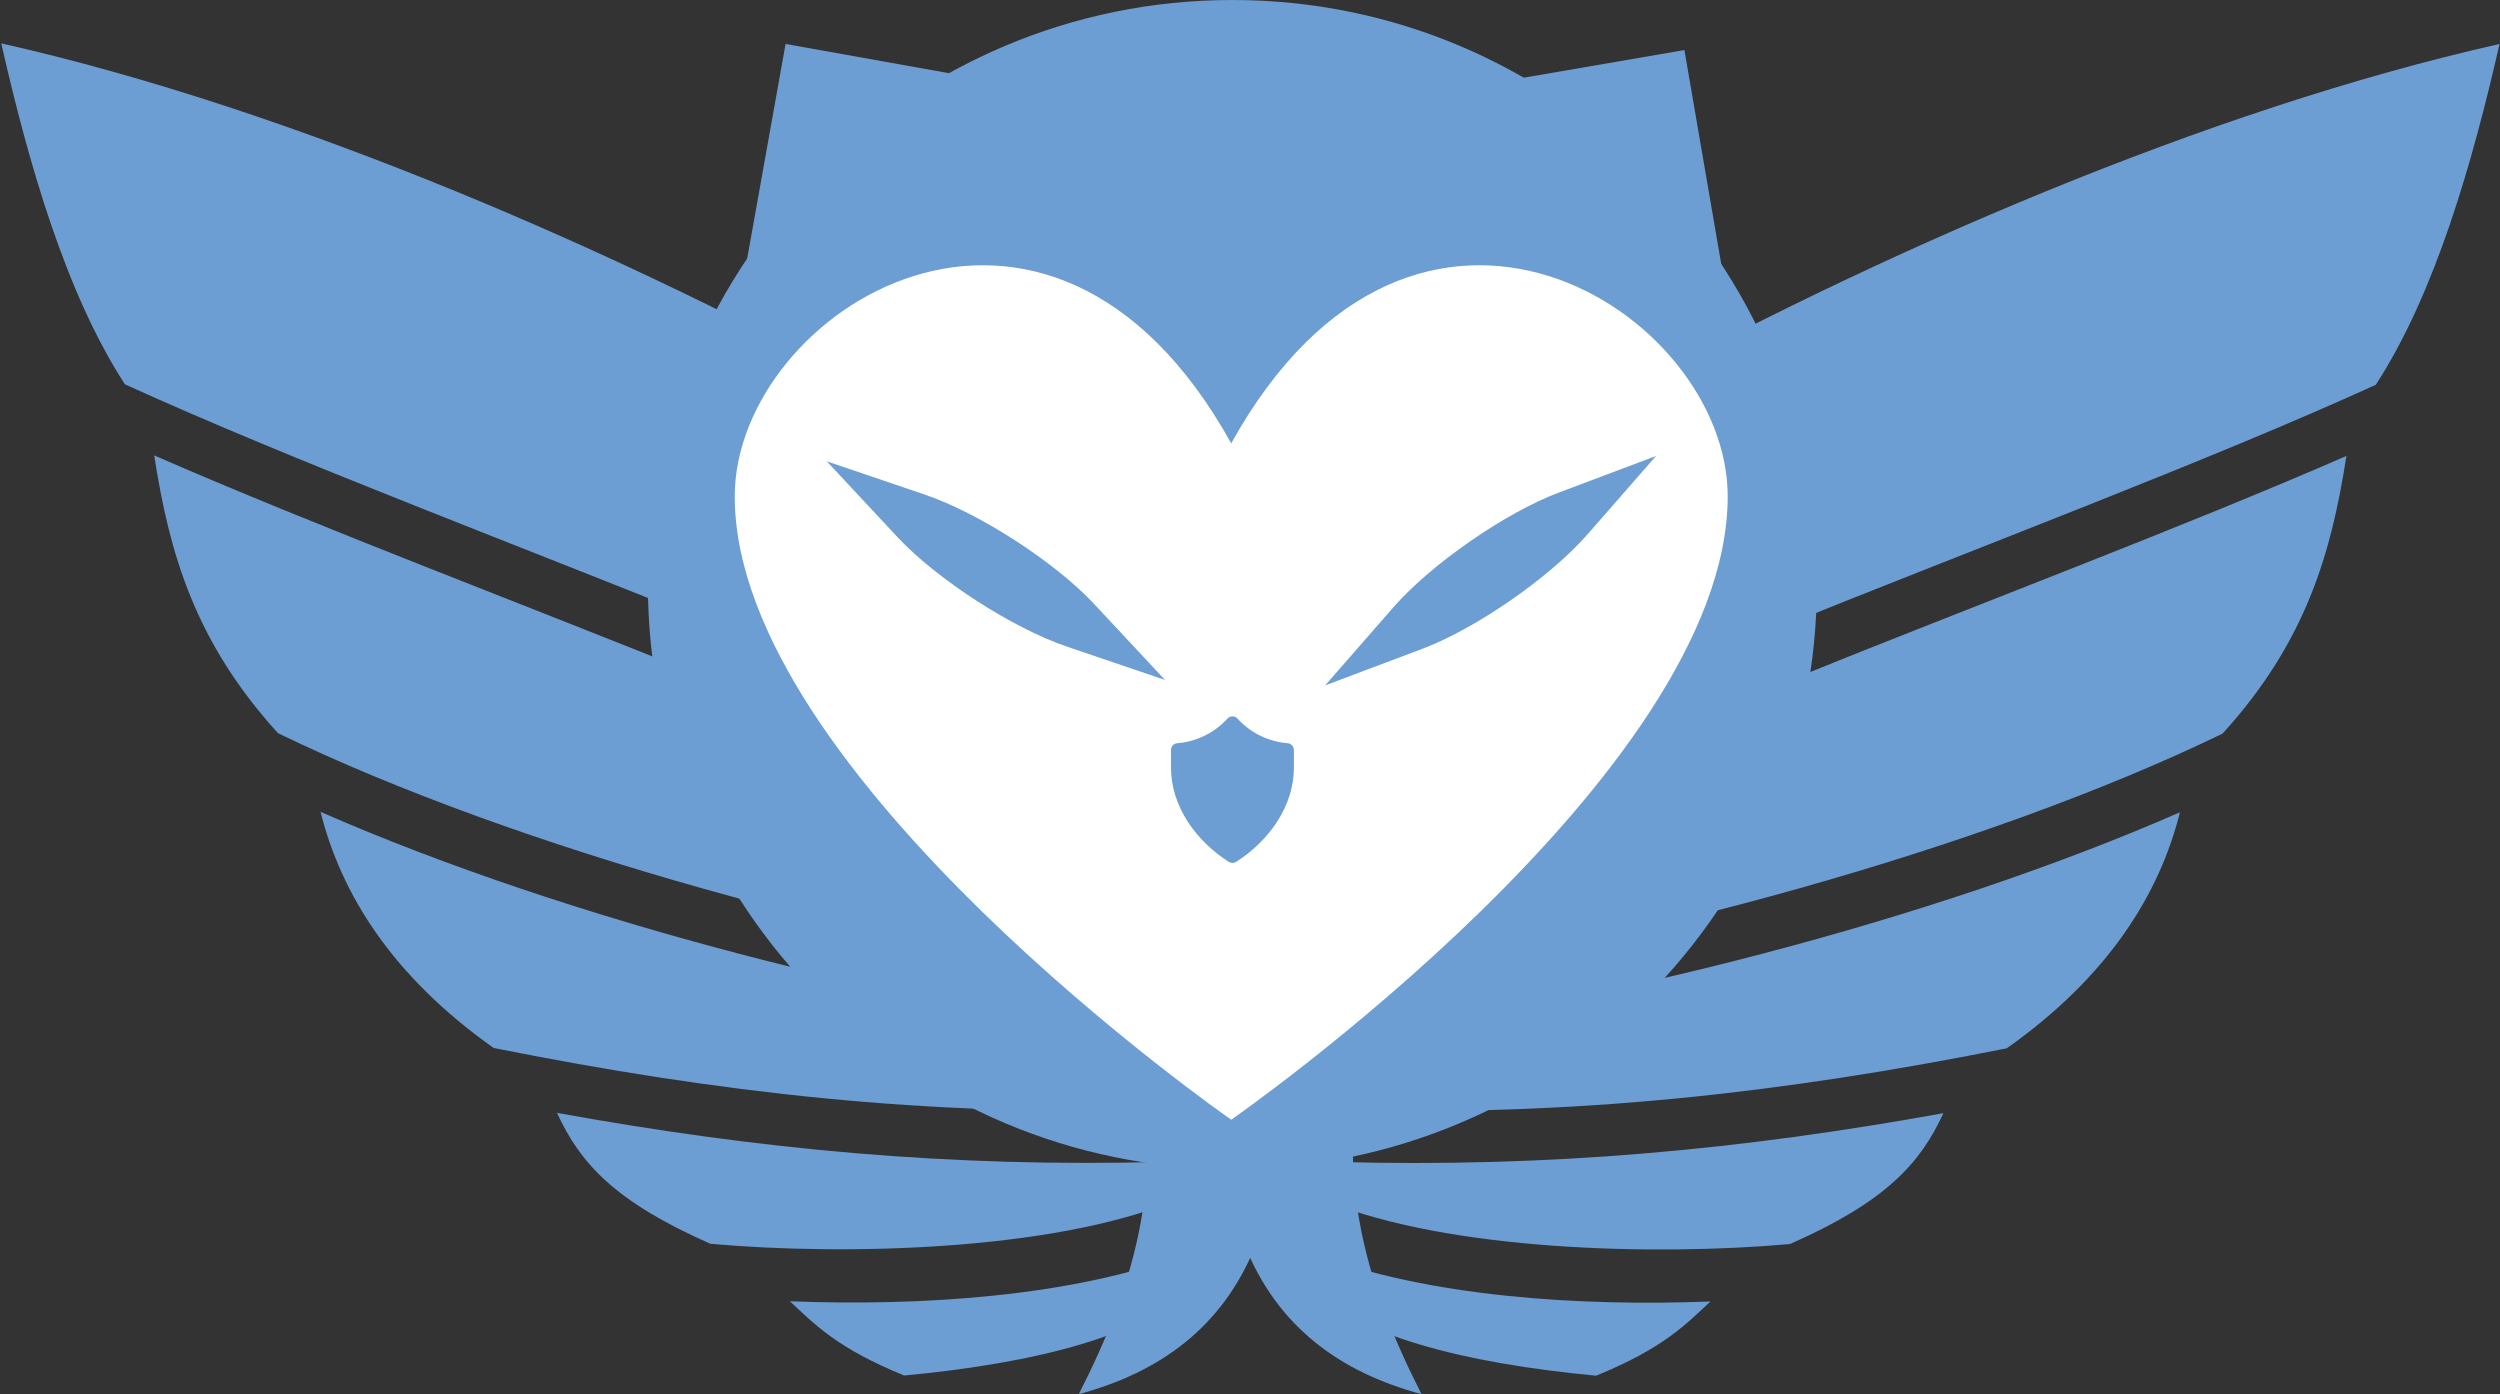
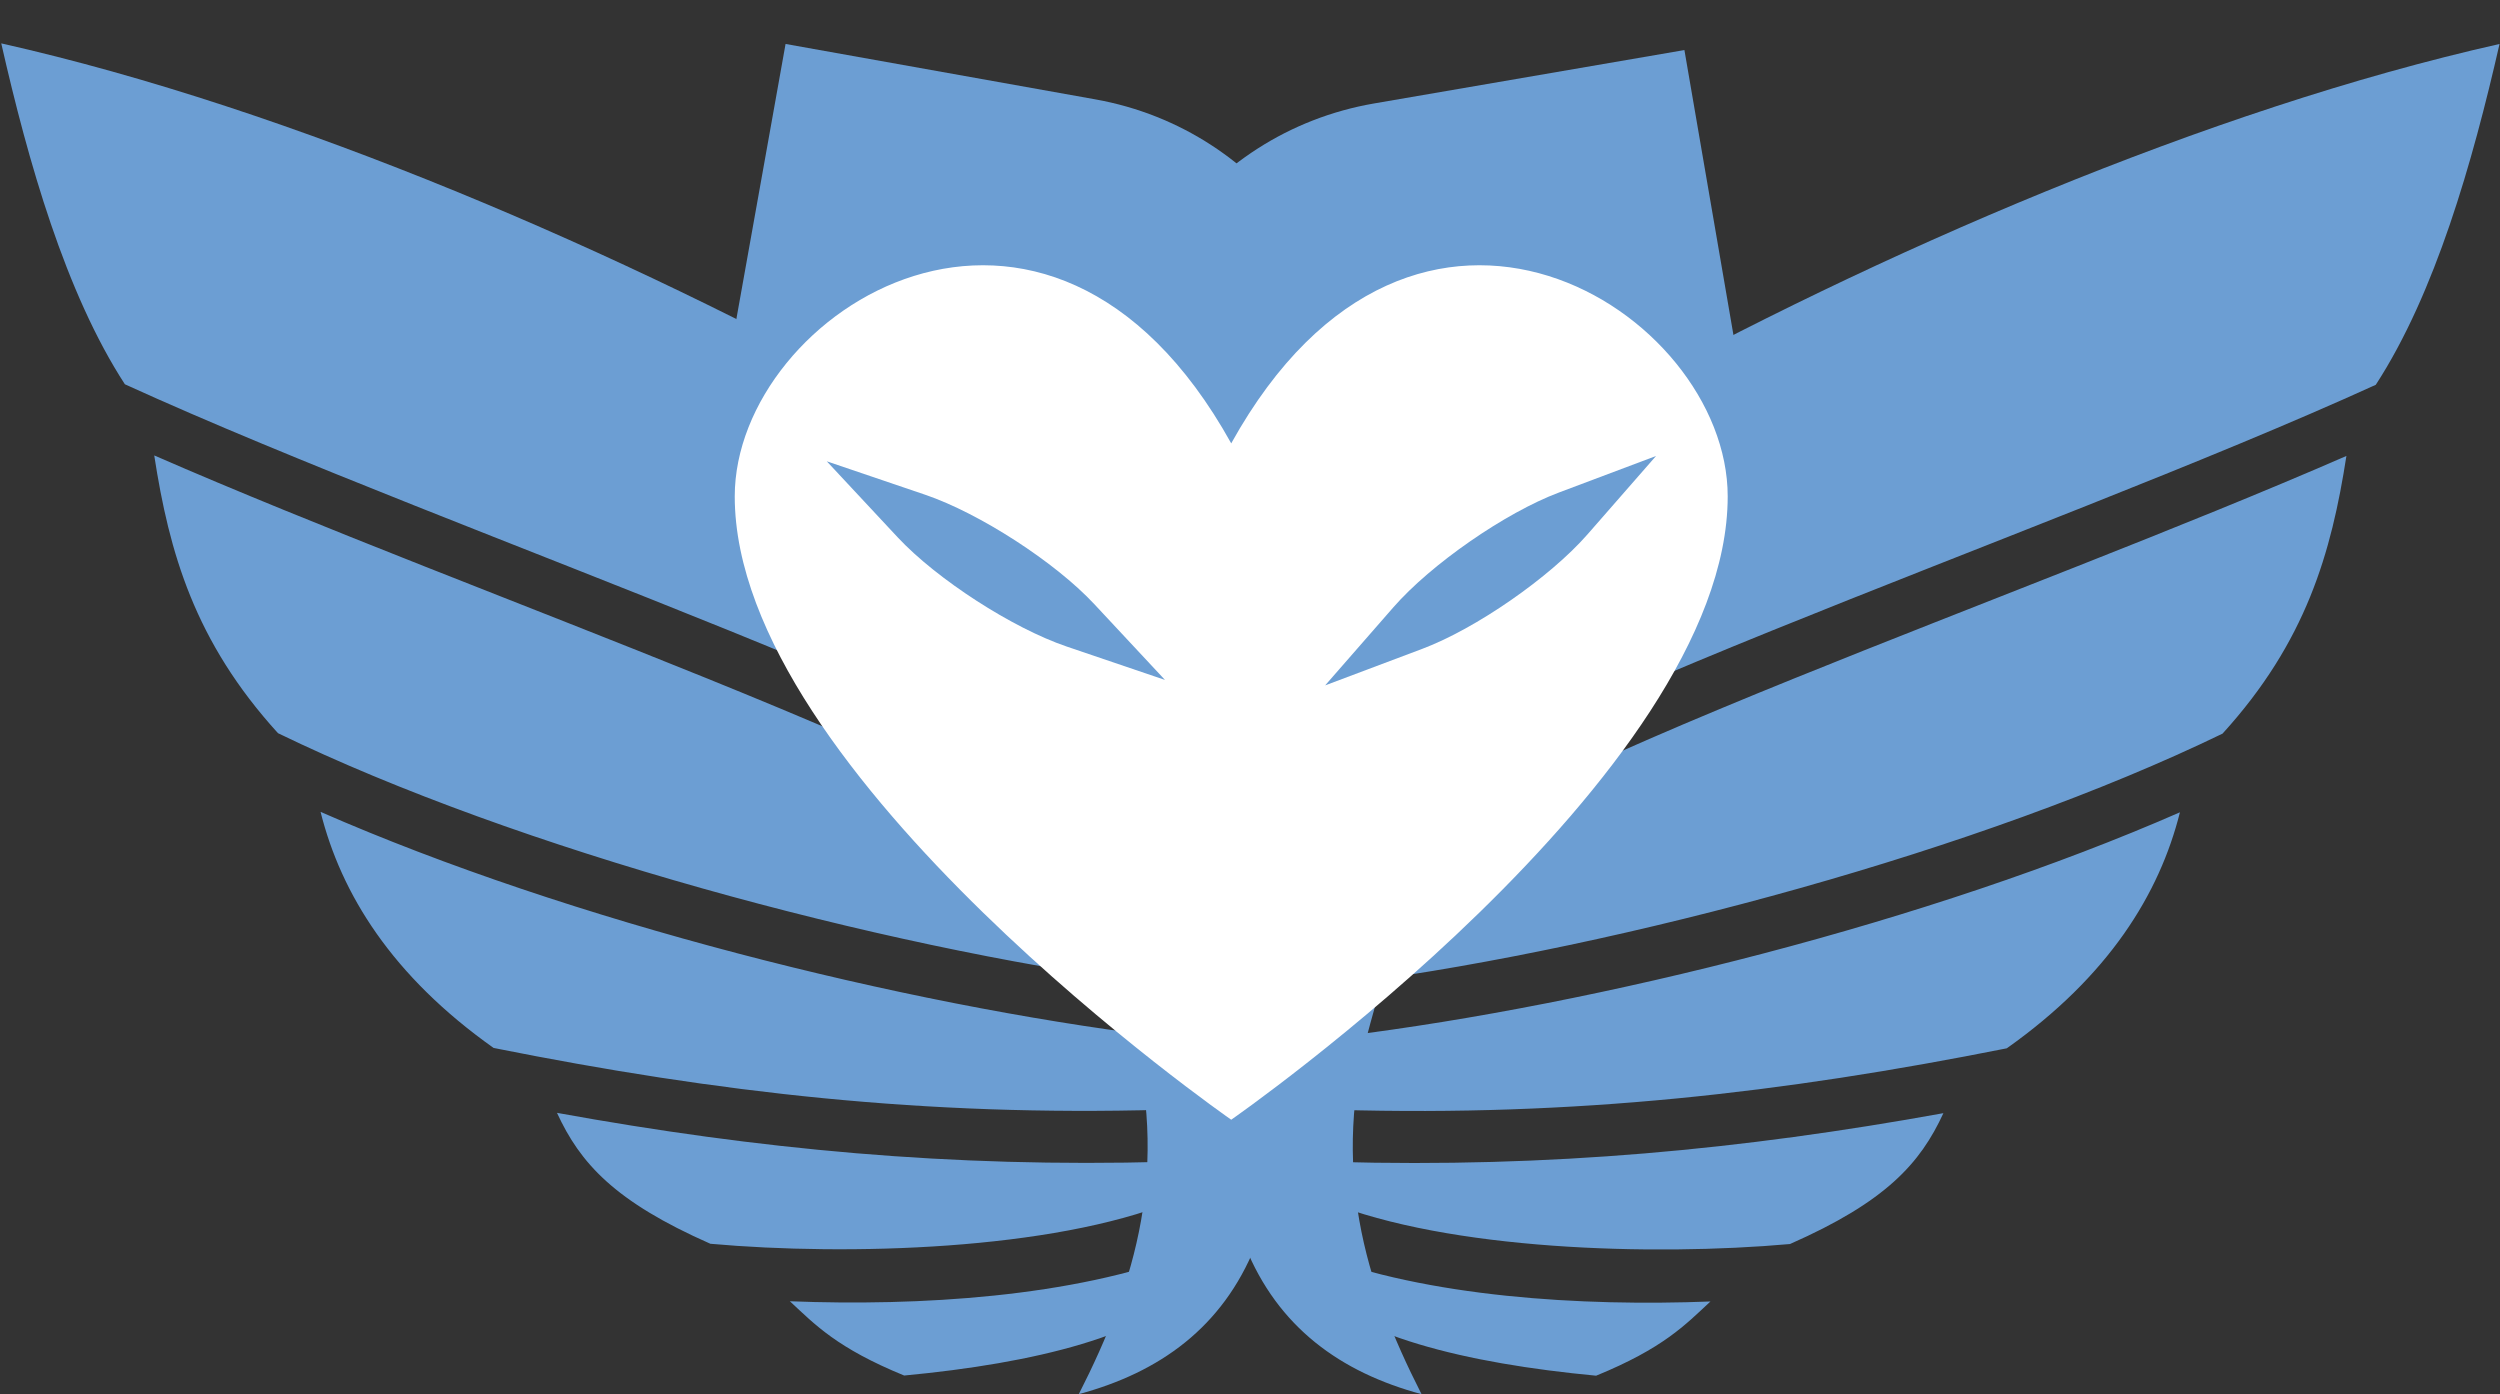
<svg xmlns="http://www.w3.org/2000/svg" width="1065" height="594" overflow="hidden">
  <rect width="100%" height="100%" fill="#333333" stroke="none" />
  <defs>
    <clipPath id="clip0">
      <rect x="796" y="582" width="1065" height="594" />
    </clipPath>
    <clipPath id="clip1">
      <rect x="1283" y="881" width="76" height="74" />
    </clipPath>
    <clipPath id="clip2">
-       <rect x="1283" y="881" width="76" height="74" />
-     </clipPath>
+       </clipPath>
    <clipPath id="clip3">
-       <rect x="1283" y="881" width="76" height="74" />
-     </clipPath>
+       </clipPath>
  </defs>
  <g clip-path="url(#clip0)" transform="translate(-796 -582)">
    <path d="M1860.8 600.731C1736.69 628.639 1595.53 689.77 1482.12 752.443 1422.39 785.509 1370.33 818.831 1332.42 847.779 1313.47 862.377 1298.04 875.759 1287.05 887.121 1276.07 898.608 1269.82 908.429 1268.37 913.48 1258.12 949.716 1268.18 985.03 1277.43 1017.92 1294.61 1079.31 1279.96 1127.97 1255.57 1175.9 1290.05 1166.63 1316.78 1147.45 1330.75 1112.84 1340.91 1087.64 1340.47 1066.34 1342.04 1040.7 1343.6 1015.06 1347.48 985.555 1367.33 948.335L1367.57 947.824 1367.82 947.312C1379 930.978 1402.33 917.589 1434.38 901.66 1466.3 885.74 1506.74 868.532 1550.63 850.734 1637.04 815.718 1736.66 778.498 1808.08 745.926 1833.39 706.995 1849.29 651.255 1860.8 600.731ZM1795.57 776.232C1725.67 806.722 1637.6 839.735 1560.53 870.932 1516.92 888.589 1476.88 905.647 1446.17 920.994 1415.74 936.199 1394.6 951.061 1389.36 958.337 1380.92 974.125 1375.83 987.964 1372.61 1000.69 1487.51 985.31 1640.37 944.2 1742.8 894.526 1778.38 855.436 1789.17 817.554 1795.57 776.232ZM1724.65 928.042C1617.86 974.77 1476.99 1009.91 1368.36 1023.4 1367.51 1029.66 1367.06 1035.64 1366.74 1041.61 1366.46 1045.96 1366.33 1050.44 1366.05 1054.79 1466.83 1057.67 1554.98 1047.71 1650.89 1028.58 1694.23 997.923 1715.9 962.943 1724.65 928.042ZM1623.89 1056.21C1538.31 1071.71 1456.42 1079.53 1364.55 1076.96 1363.93 1082.58 1363.04 1088.21 1361.88 1093.99 1413.07 1114.53 1499.67 1117.2 1558.52 1111.96 1599.34 1093.98 1614 1077.67 1623.89 1056.21ZM1355.61 1115.96C1354.19 1118.66 1351.79 1124.51 1350.49 1127.32 1371.49 1151.03 1420.46 1162.79 1475.95 1168.05 1504.66 1156.3 1513.9 1146.42 1524.65 1136.43 1469.63 1138.58 1404.07 1134.57 1355.64 1115.96Z" fill="#6C9ED3" fill-rule="evenodd" />
    <path d="M640.586 0C514.957 19.958 370.192 71.987 253.02 127.319 191.315 156.52 137.236 186.463 97.564 212.941 77.721 226.304 61.47 238.677 49.781 249.318 38.091 260.083 31.227 269.486 29.466 274.436 16.931 309.947 24.724 345.829 31.865 379.236 45.107 441.596 27.386 489.233 0 535.508 34.999 528.456 62.898 511.01 79.038 477.355 90.783 452.856 91.698 431.574 94.888 406.086 98.077 380.597 103.832 351.396 126.004 315.514L126.281 315.019 126.559 314.525C138.761 298.934 162.889 287.056 195.891 273.198 228.754 259.34 270.215 244.74 315.142 229.769 403.61 200.321 505.389 169.512 578.742 141.548 606.475 104.305 625.888 49.69 640.586 0ZM564.321 170.996C492.632 196.98 402.639 224.325 323.739 250.556 279.089 265.403 238.045 279.88 206.429 293.243 175.091 306.482 153.044 319.969 147.358 326.898 137.929 342.117 131.967 355.603 127.945 368.1 243.591 360.058 398.756 328.754 504.141 285.695 542.135 248.947 555.308 211.828 564.321 170.996ZM483.896 317.989C374.351 357.83 231.527 383.938 122.26 390.495 121.012 396.682 120.18 402.621 119.487 408.56 118.932 412.891 118.516 417.345 117.962 421.676 218.354 430.956 306.961 426.625 403.887 413.633 449.091 385.794 472.942 352.263 483.896 317.989ZM375.183 439.493C288.796 449.515 206.568 452.114 115.05 443.7 114.079 449.268 112.831 454.836 111.306 460.527 161.086 484.284 247.335 492.45 306.406 490.965 348.283 475.622 363.952 460.28 375.183 439.493ZM103.651 482.056C102.057 484.655 99.297 490.347 97.814 493.069 117.268 518.062 165.385 532.91 220.434 541.695 249.831 531.796 259.676 522.517 271.047 513.237 215.997 511.876 150.825 503.71 103.679 482.056Z" fill="#6C9ED3" fill-rule="evenodd" transform="matrix(-0.998 -0.064 -0.064 0.998 1435.84 641.474)" />
    <path d="M0 134.094C-1.7072e-14 60.036 60.036-1.7072e-14 134.094-3.4144e-14 178.793-1.13813e-14 223.491 0 268.189 0 268.189 44.698 268.189 89.396 268.189 134.094 268.189 208.153 208.153 268.189 134.094 268.189 60.036 268.189 0 208.153 0 134.094Z" fill="#6C9ED3" fill-rule="evenodd" transform="matrix(-0.984 -0.176 -0.176 0.984 1394.55 647.928)" />
-     <path d="M1271.99 780.952C1259.43 707.966 1308.42 638.619 1381.41 626.061 1425.46 618.481 1469.51 610.902 1513.56 603.322 1521.14 647.373 1528.72 691.424 1536.3 735.475 1548.86 808.46 1499.87 877.807 1426.88 890.366 1353.9 902.924 1284.55 853.937 1271.99 780.952Z" fill="#6C9ED3" fill-rule="evenodd" />
-     <path d="M1072 831C1072 693.481 1183.48 582 1321 582 1458.52 582 1570 693.481 1570 831 1570 968.519 1458.52 1080 1321 1080 1183.48 1080 1072 968.519 1072 831Z" fill="#6C9ED3" fill-rule="evenodd" />
+     <path d="M1271.99 780.952C1259.43 707.966 1308.42 638.619 1381.41 626.061 1425.46 618.481 1469.51 610.902 1513.56 603.322 1521.14 647.373 1528.72 691.424 1536.3 735.475 1548.86 808.46 1499.87 877.807 1426.88 890.366 1353.9 902.924 1284.55 853.937 1271.99 780.952" fill="#6C9ED3" fill-rule="evenodd" />
    <path d="M1320.5 770.874C1242.12 629.636 1109 714.379 1109 793.472 1109 912.113 1320.5 1059 1320.5 1059 1320.5 1059 1532 912.113 1532 793.472 1532 714.379 1398.88 629.636 1320.5 770.874Z" fill="#FFFFFF" fill-rule="evenodd" />
    <g clip-path="url(#clip1)">
      <g clip-path="url(#clip2)">
        <g clip-path="url(#clip3)">
          <path d="M39.212 7.169C44.743 13.226 52.367 16.957 60.543 17.61 62.062 17.753 63.219 19.033 63.208 20.559L63.208 28C63.208 44.176 52.92 58.975 38.635 68.132 37.654 68.761 36.395 68.761 35.414 68.132 21.128 58.975 10.84 44.176 10.84 28L10.84 20.559C10.829 19.033 11.987 17.753 13.506 17.61 21.682 16.957 29.305 13.226 34.836 7.169 35.879 5.96 37.704 5.826 38.912 6.869 39.019 6.961 39.12 7.061 39.212 7.169Z" fill="#6C9ED3" transform="matrix(1 0 0 1 1284 881)" />
        </g>
      </g>
    </g>
    <path d="M1422.3 812.585C1435.05 803.743 1448.65 796.124 1460.08 791.825L1501.46 776.255 1472.36 809.547C1456.3 827.933 1424.75 849.809 1401.89 858.408L1360.51 873.978 1389.6 840.686C1397.64 831.493 1409.54 821.427 1422.3 812.585Z" fill="#6C9ED3" fill-rule="evenodd" />
    <path d="M85.754 0C101.272 0 116.791 1.489 128.631 4.466L171.508 15.249 128.631 26.031C104.951 31.986 66.557 31.986 42.877 26.031L0 15.249 42.877 4.466C54.717 1.489 70.236 0 85.754 0Z" fill="#6C9ED3" fill-rule="evenodd" transform="matrix(-0.84 -0.543 -0.543 0.84 1300.56 858.841)" />
  </g>
</svg>